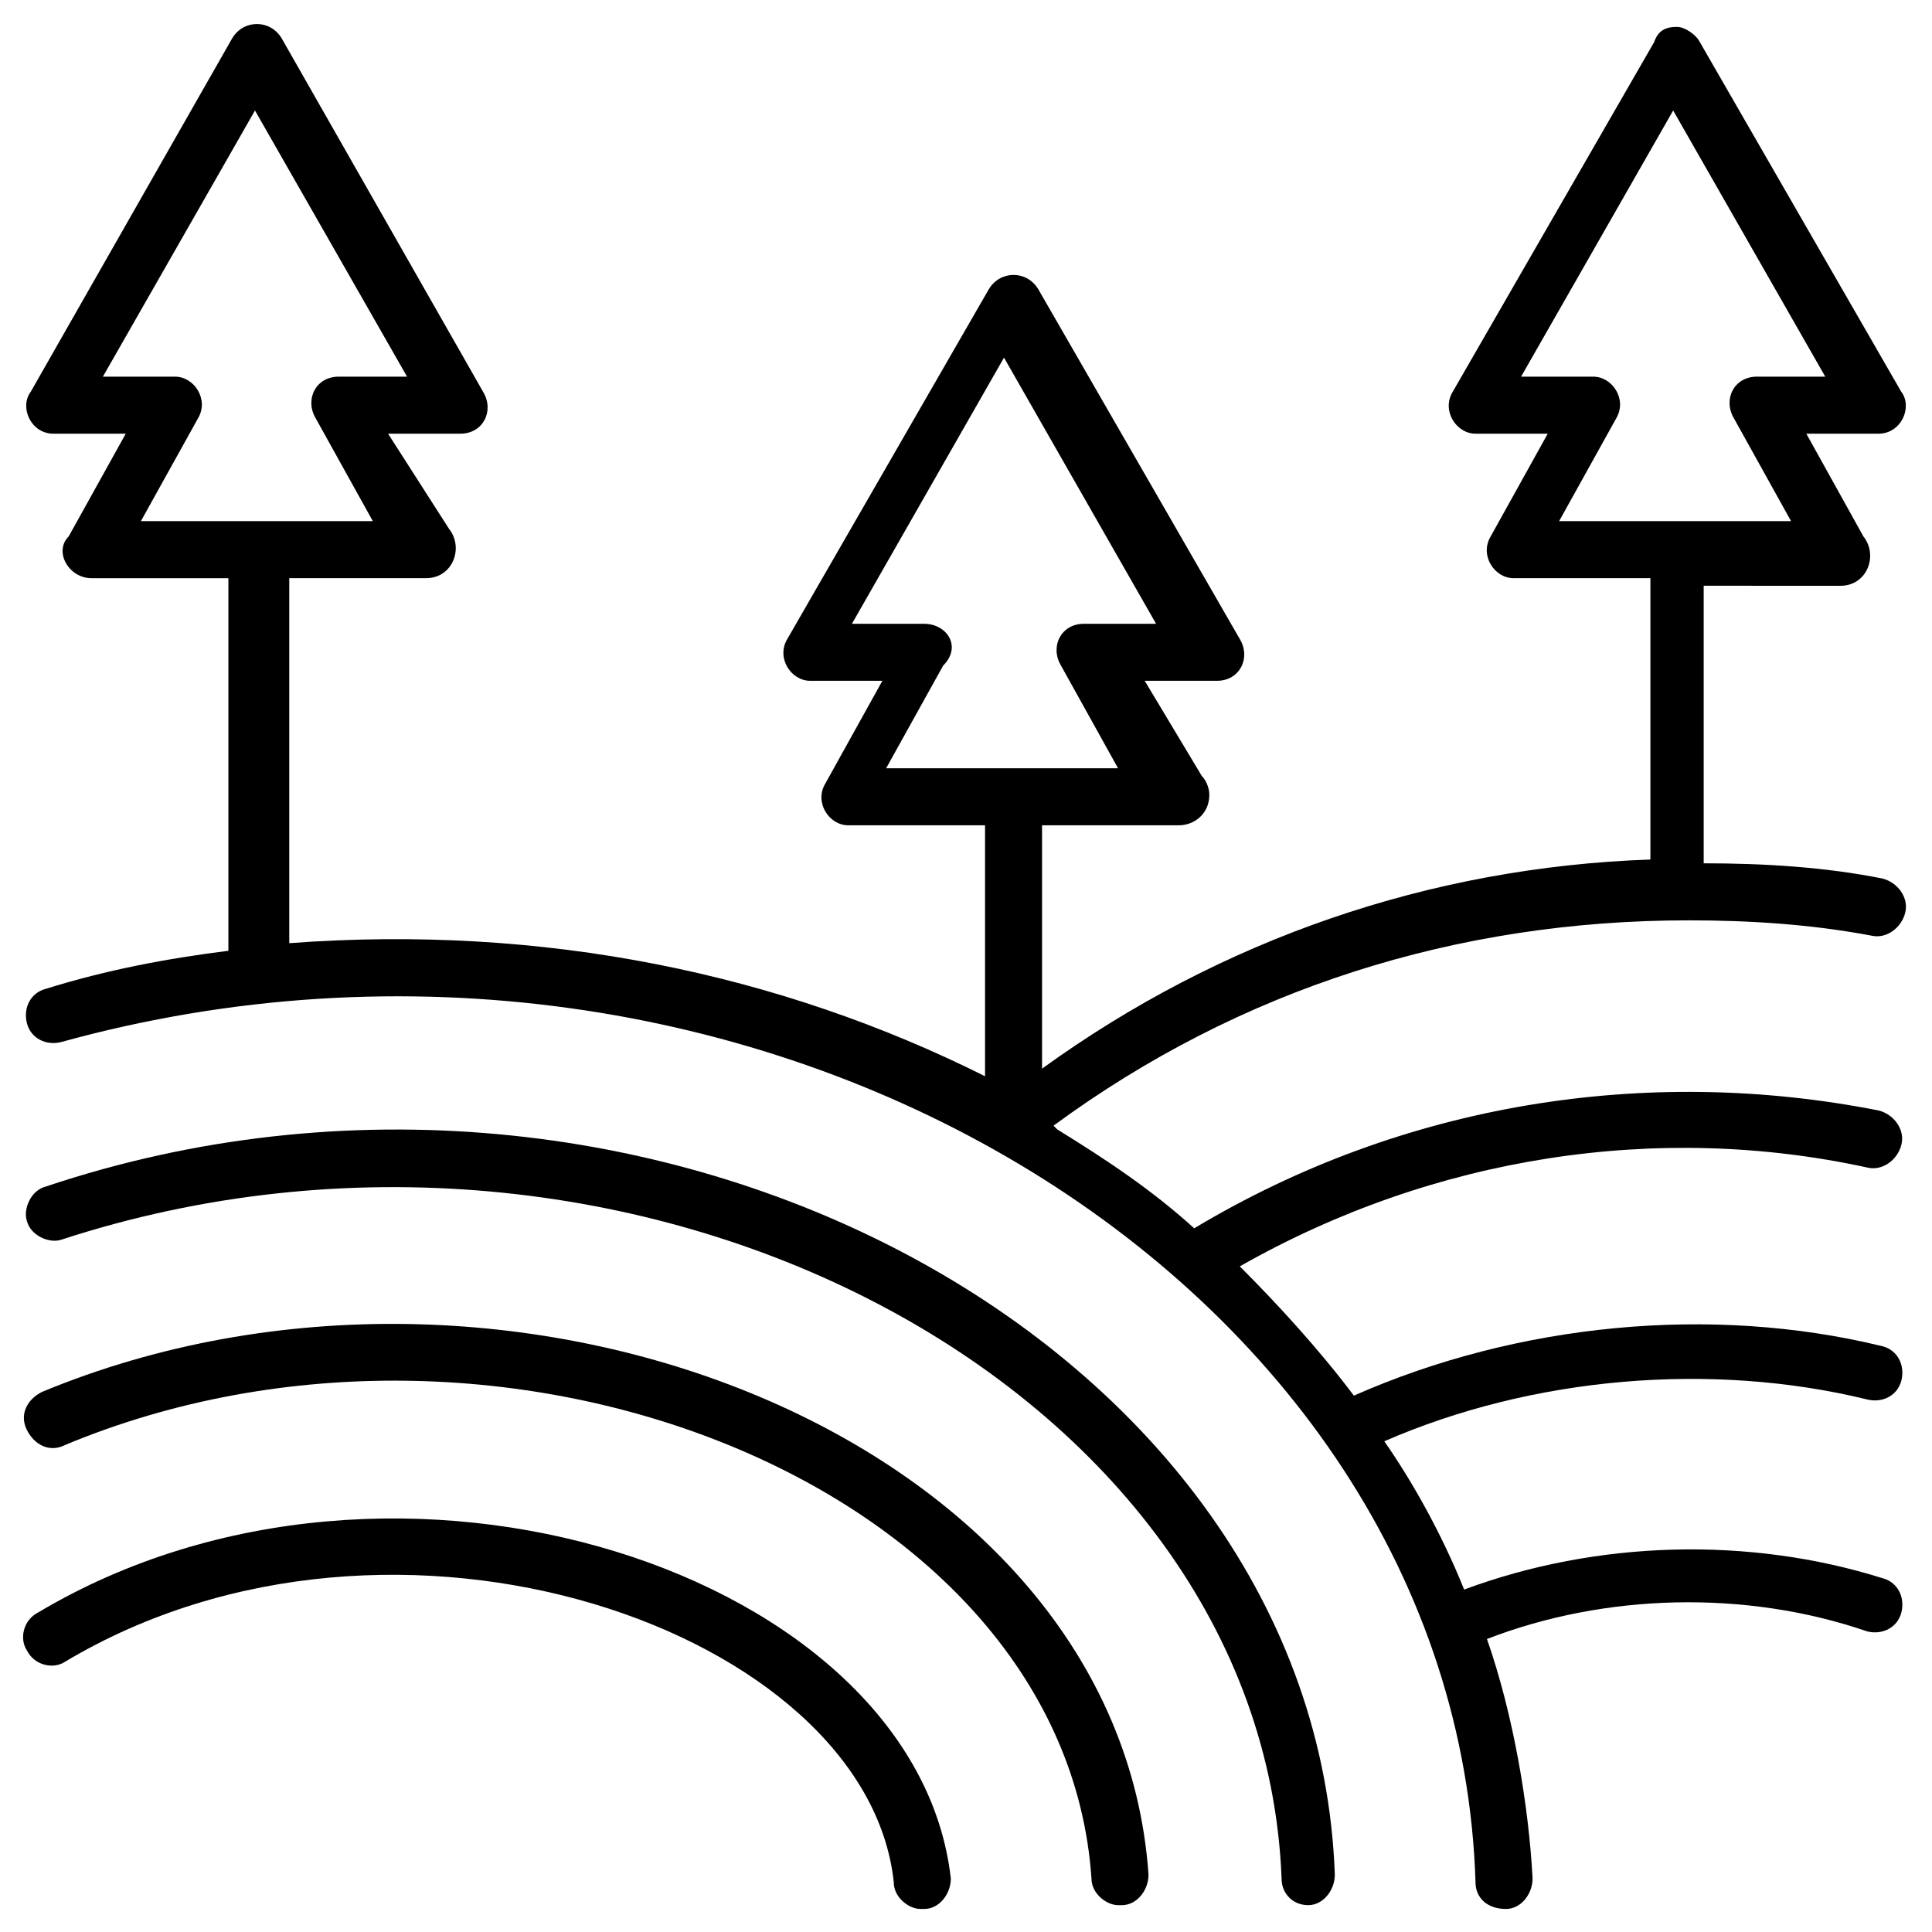
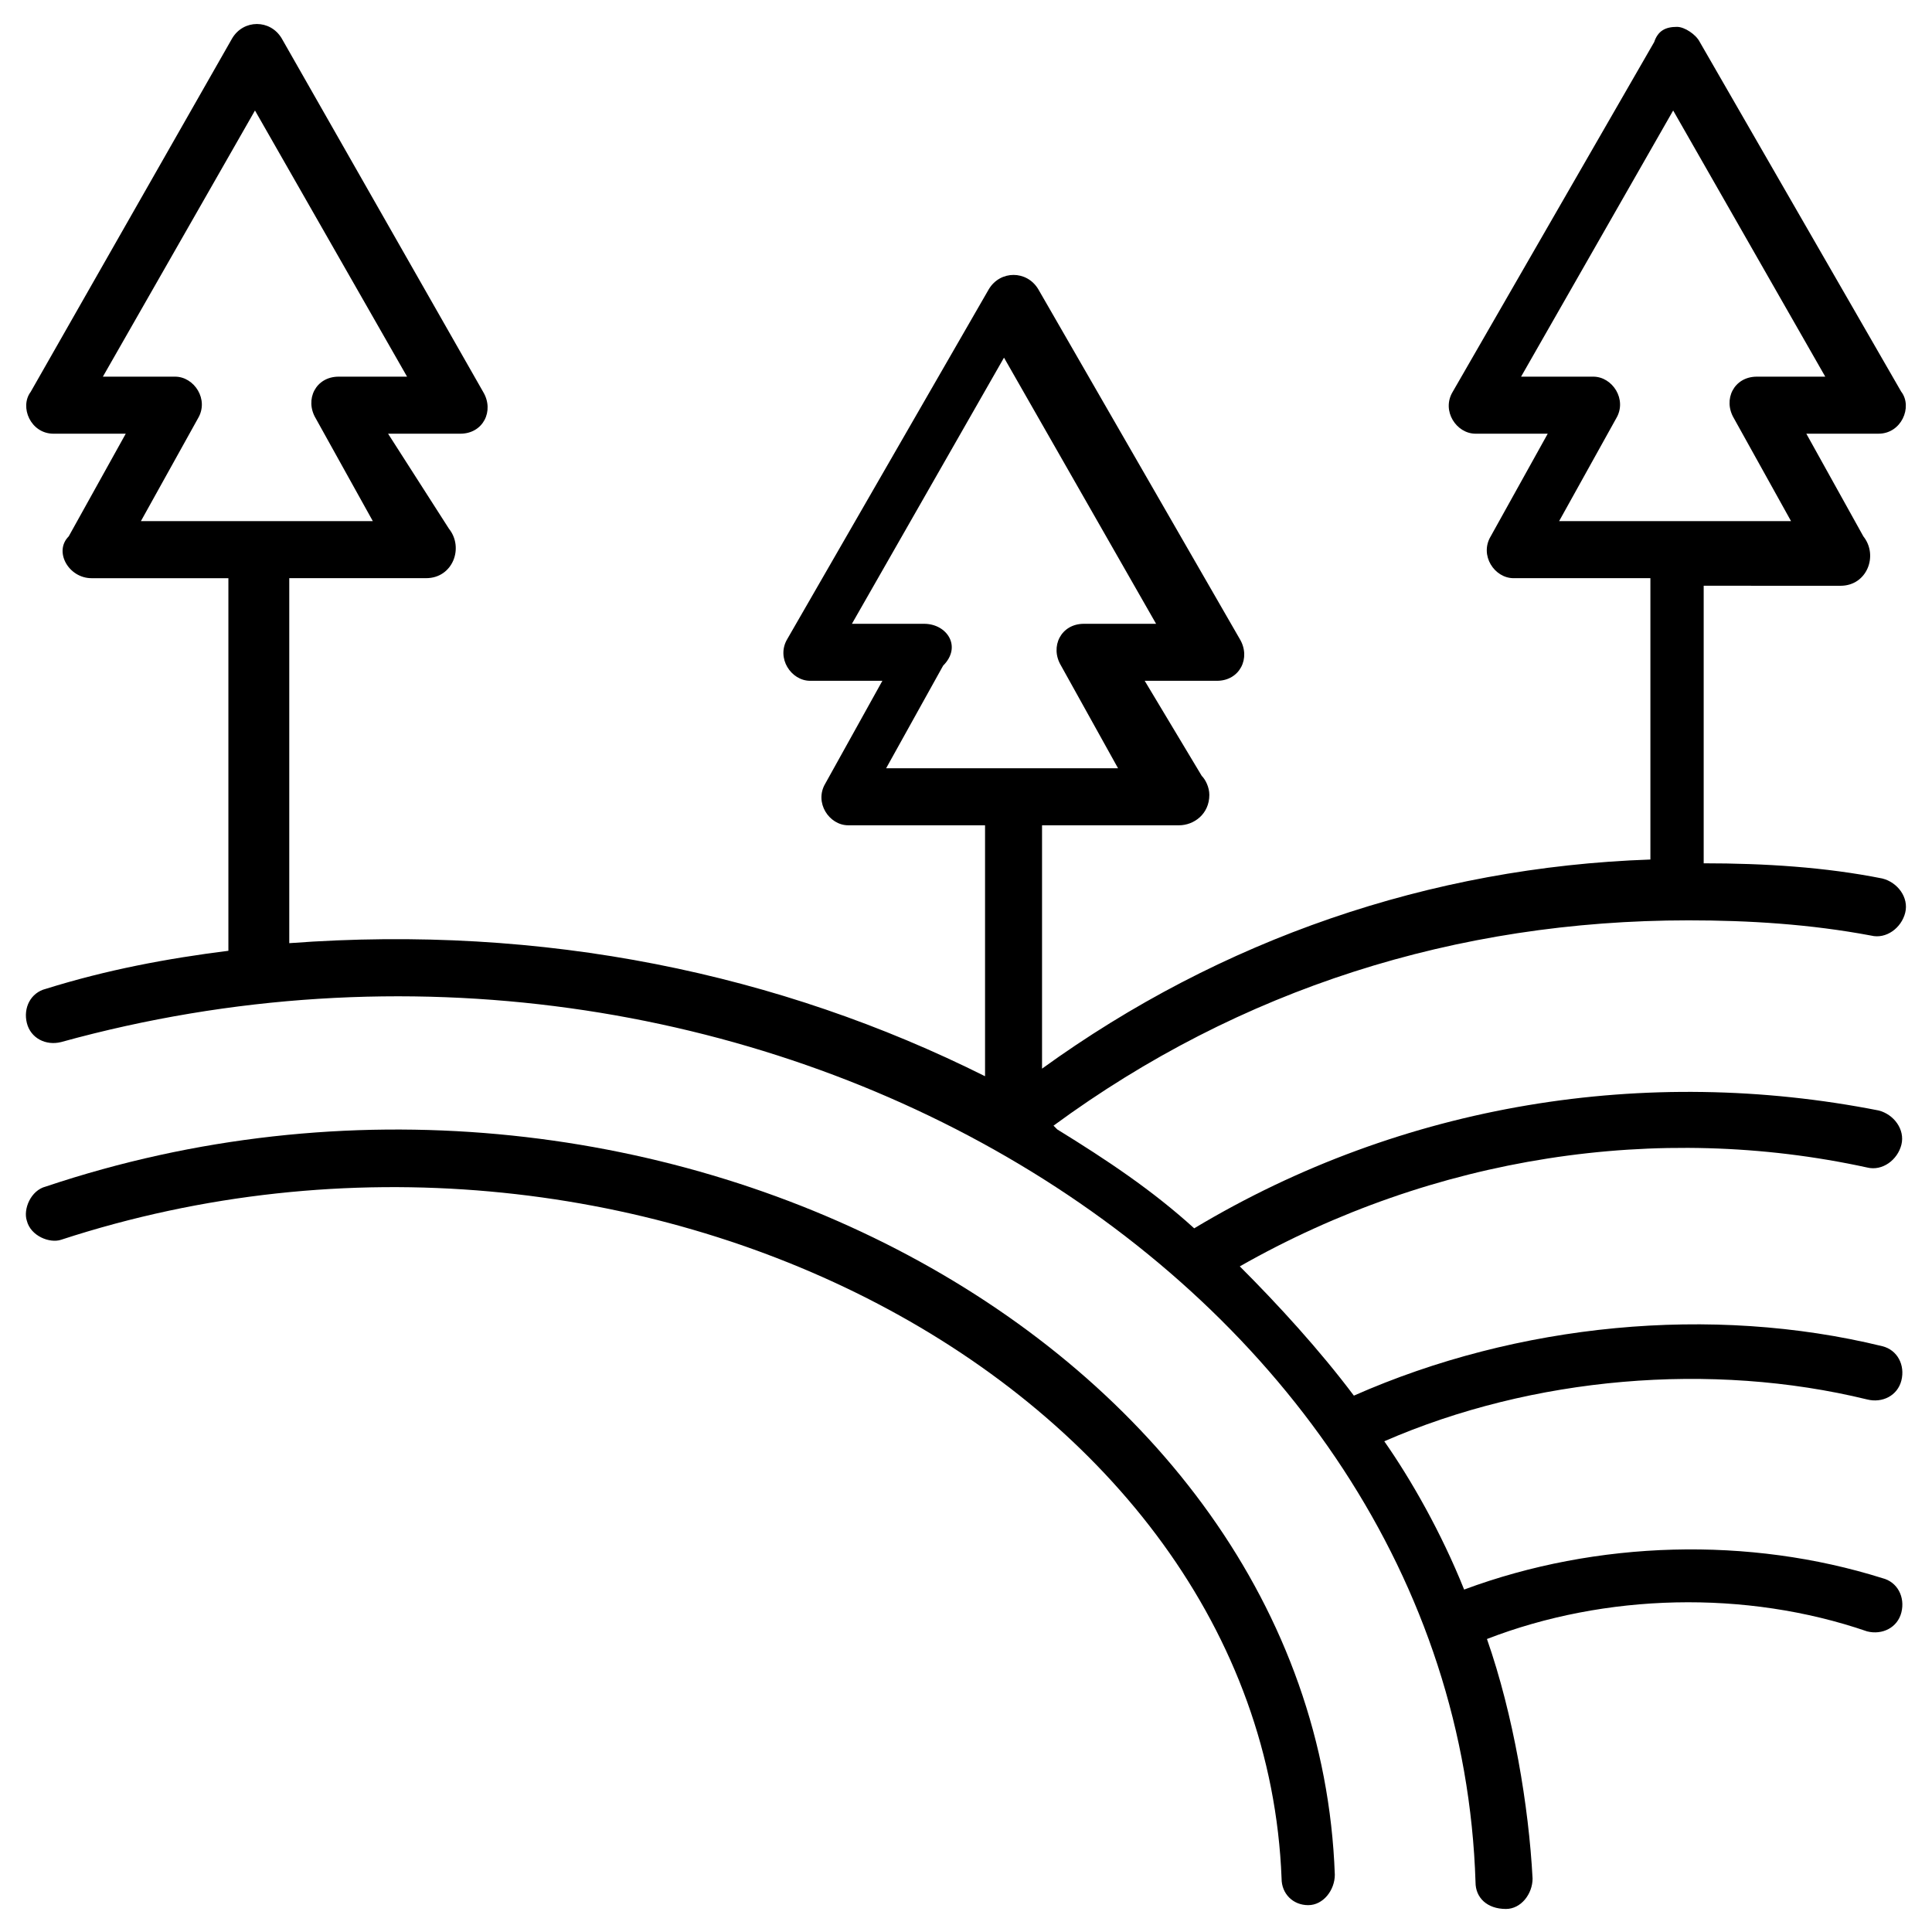
<svg xmlns="http://www.w3.org/2000/svg" fill="#000000" width="800px" height="800px" version="1.1" viewBox="144 144 512 512">
  <g>
    <path d="m483.63 641.83c0 4.031 3.023 7.055 7.055 7.055s7.055-4.031 7.055-8.062c-5.043-141.07-182.38-235.79-341.59-182.38-4.031 1.008-6.047 6.047-5.039 9.07 1.008 4.031 6.047 6.047 9.07 5.039 151.14-49.379 318.41 38.285 323.45 169.28z" />
-     <path d="m161.19 526.96c115.88-48.367 265 11.082 272.06 114.87 0 4.031 4.031 7.055 7.055 7.055h1.008c4.031 0 7.055-4.031 7.055-8.062-8.062-115.88-169.28-179.35-293.22-127.96-4.031 2.016-6.047 6.047-4.031 10.078 2.016 4.027 6.047 6.043 10.074 4.027z" />
-     <path d="m380.86 642.84c0 4.031 4.031 7.055 7.055 7.055h1.008c4.031 0 7.055-4.031 7.055-8.062-9.074-80.609-147.12-126.96-241.83-70.535-4.031 2.016-5.039 7.055-3.023 10.078 2.016 4.031 7.055 5.039 10.078 3.023 87.66-52.398 212.61-8.062 219.66 58.441z" />
    <path d="m647.87 247.85-53.402-92.699c-1.008-2.016-4.031-4.031-6.047-4.031-3.023 0-5.039 1.008-6.047 4.031l-53.402 92.699c-3.023 5.039 1.008 11.082 6.047 11.082h19.145l-15.113 27.207c-3.023 5.039 1.008 11.082 6.047 11.082h36.273v74.562c-58.441 2.016-113.86 21.16-161.22 55.418v-64.488h36.273c4.031 0 8.062-3.023 8.062-8.062 0-2.016-1.008-4.031-2.016-5.039l-15.113-25.191h19.145c6.047 0 9.07-6.047 6.047-11.082l-53.402-92.699c-3.023-5.039-10.078-5.039-13.098 0l-53.402 92.699c-3.023 5.039 1.008 11.082 6.047 11.082h19.145l-15.113 27.207c-3.023 5.039 1.008 11.082 6.047 11.082h36.273v66.504c-54.41-27.207-116.88-40.305-184.39-35.266v-96.73h36.273c7.055 0 10.078-8.062 6.047-13.098l-16.133-25.184h19.145c6.047 0 9.07-6.047 6.047-11.082l-53.402-93.711c-3.023-5.039-10.078-5.039-13.098 0l-53.406 93.707c-3.023 4.031 0 11.086 6.047 11.086h19.145l-15.113 27.207c-4.031 4.027-0.004 11.082 6.043 11.082h36.273v98.746c-16.121 2.016-32.242 5.039-48.367 10.078-4.031 1.008-6.047 5.039-5.039 9.07 1.008 4.031 5.039 6.047 9.07 5.039 182.38-50.383 369.8 62.473 374.84 222.68 0 4.031 3.023 7.055 8.062 7.055 4.031 0 7.055-4.031 7.055-8.062-1.008-19.145-5.039-43.328-12.09-63.48 31.234-12.09 68.52-13.098 100.76-2.016 4.031 1.008 8.062-1.008 9.07-5.039 1.008-4.031-1.008-8.062-5.039-9.07-35.266-11.082-75.57-10.078-110.84 3.023-6.047-15.113-14.105-29.223-21.16-39.297 39.297-17.129 86.656-21.16 127.97-11.082 4.031 1.008 8.062-1.008 9.07-5.039 1.008-4.031-1.008-8.062-5.039-9.07-45.344-11.082-96.73-6.047-140.06 13.098-9.07-12.09-20.152-24.184-30.23-34.258 51.387-29.223 110.84-38.289 166.26-26.199 4.031 1.008 8.062-2.016 9.07-6.047 1.008-4.031-2.016-8.062-6.047-9.07-61.465-12.09-125.95-2.016-181.37 31.234-11.082-10.078-23.176-18.137-36.273-26.199l-1.008-1.008c49.375-36.273 106.81-54.41 168.27-54.41 16.121 0 32.242 1.008 48.367 4.031 4.031 1.008 8.062-2.016 9.07-6.047s-2.016-8.062-6.047-9.07c-15.113-3.023-31.234-4.031-47.359-4.031v-73.555l36.266 0.008c7.055 0 10.078-8.062 6.047-13.098l-15.113-27.207h19.145c6.043 0 9.066-7.055 6.043-11.086zm-258.96 61.465h-19.145l40.305-70.535 40.305 70.535h-19.145c-6.047 0-9.07 6.047-6.047 11.082l15.113 27.207h-61.465l15.113-27.207c5.043-5.035 1.012-11.082-5.035-11.082zm-198.5-65.496h-19.145l40.305-70.535 40.305 70.535h-18.137c-6.047 0-9.07 6.047-6.047 11.082l15.113 27.207h-61.465l15.113-27.207c3.023-5.035-1.004-11.082-6.043-11.082zm419.17 0c-6.047 0-9.07 6.047-6.047 11.082l15.113 27.207h-61.465l15.113-27.207c3.023-5.039-1.008-11.082-6.047-11.082h-19.145l40.305-70.535 40.305 70.535z" />
  </g>
</svg>